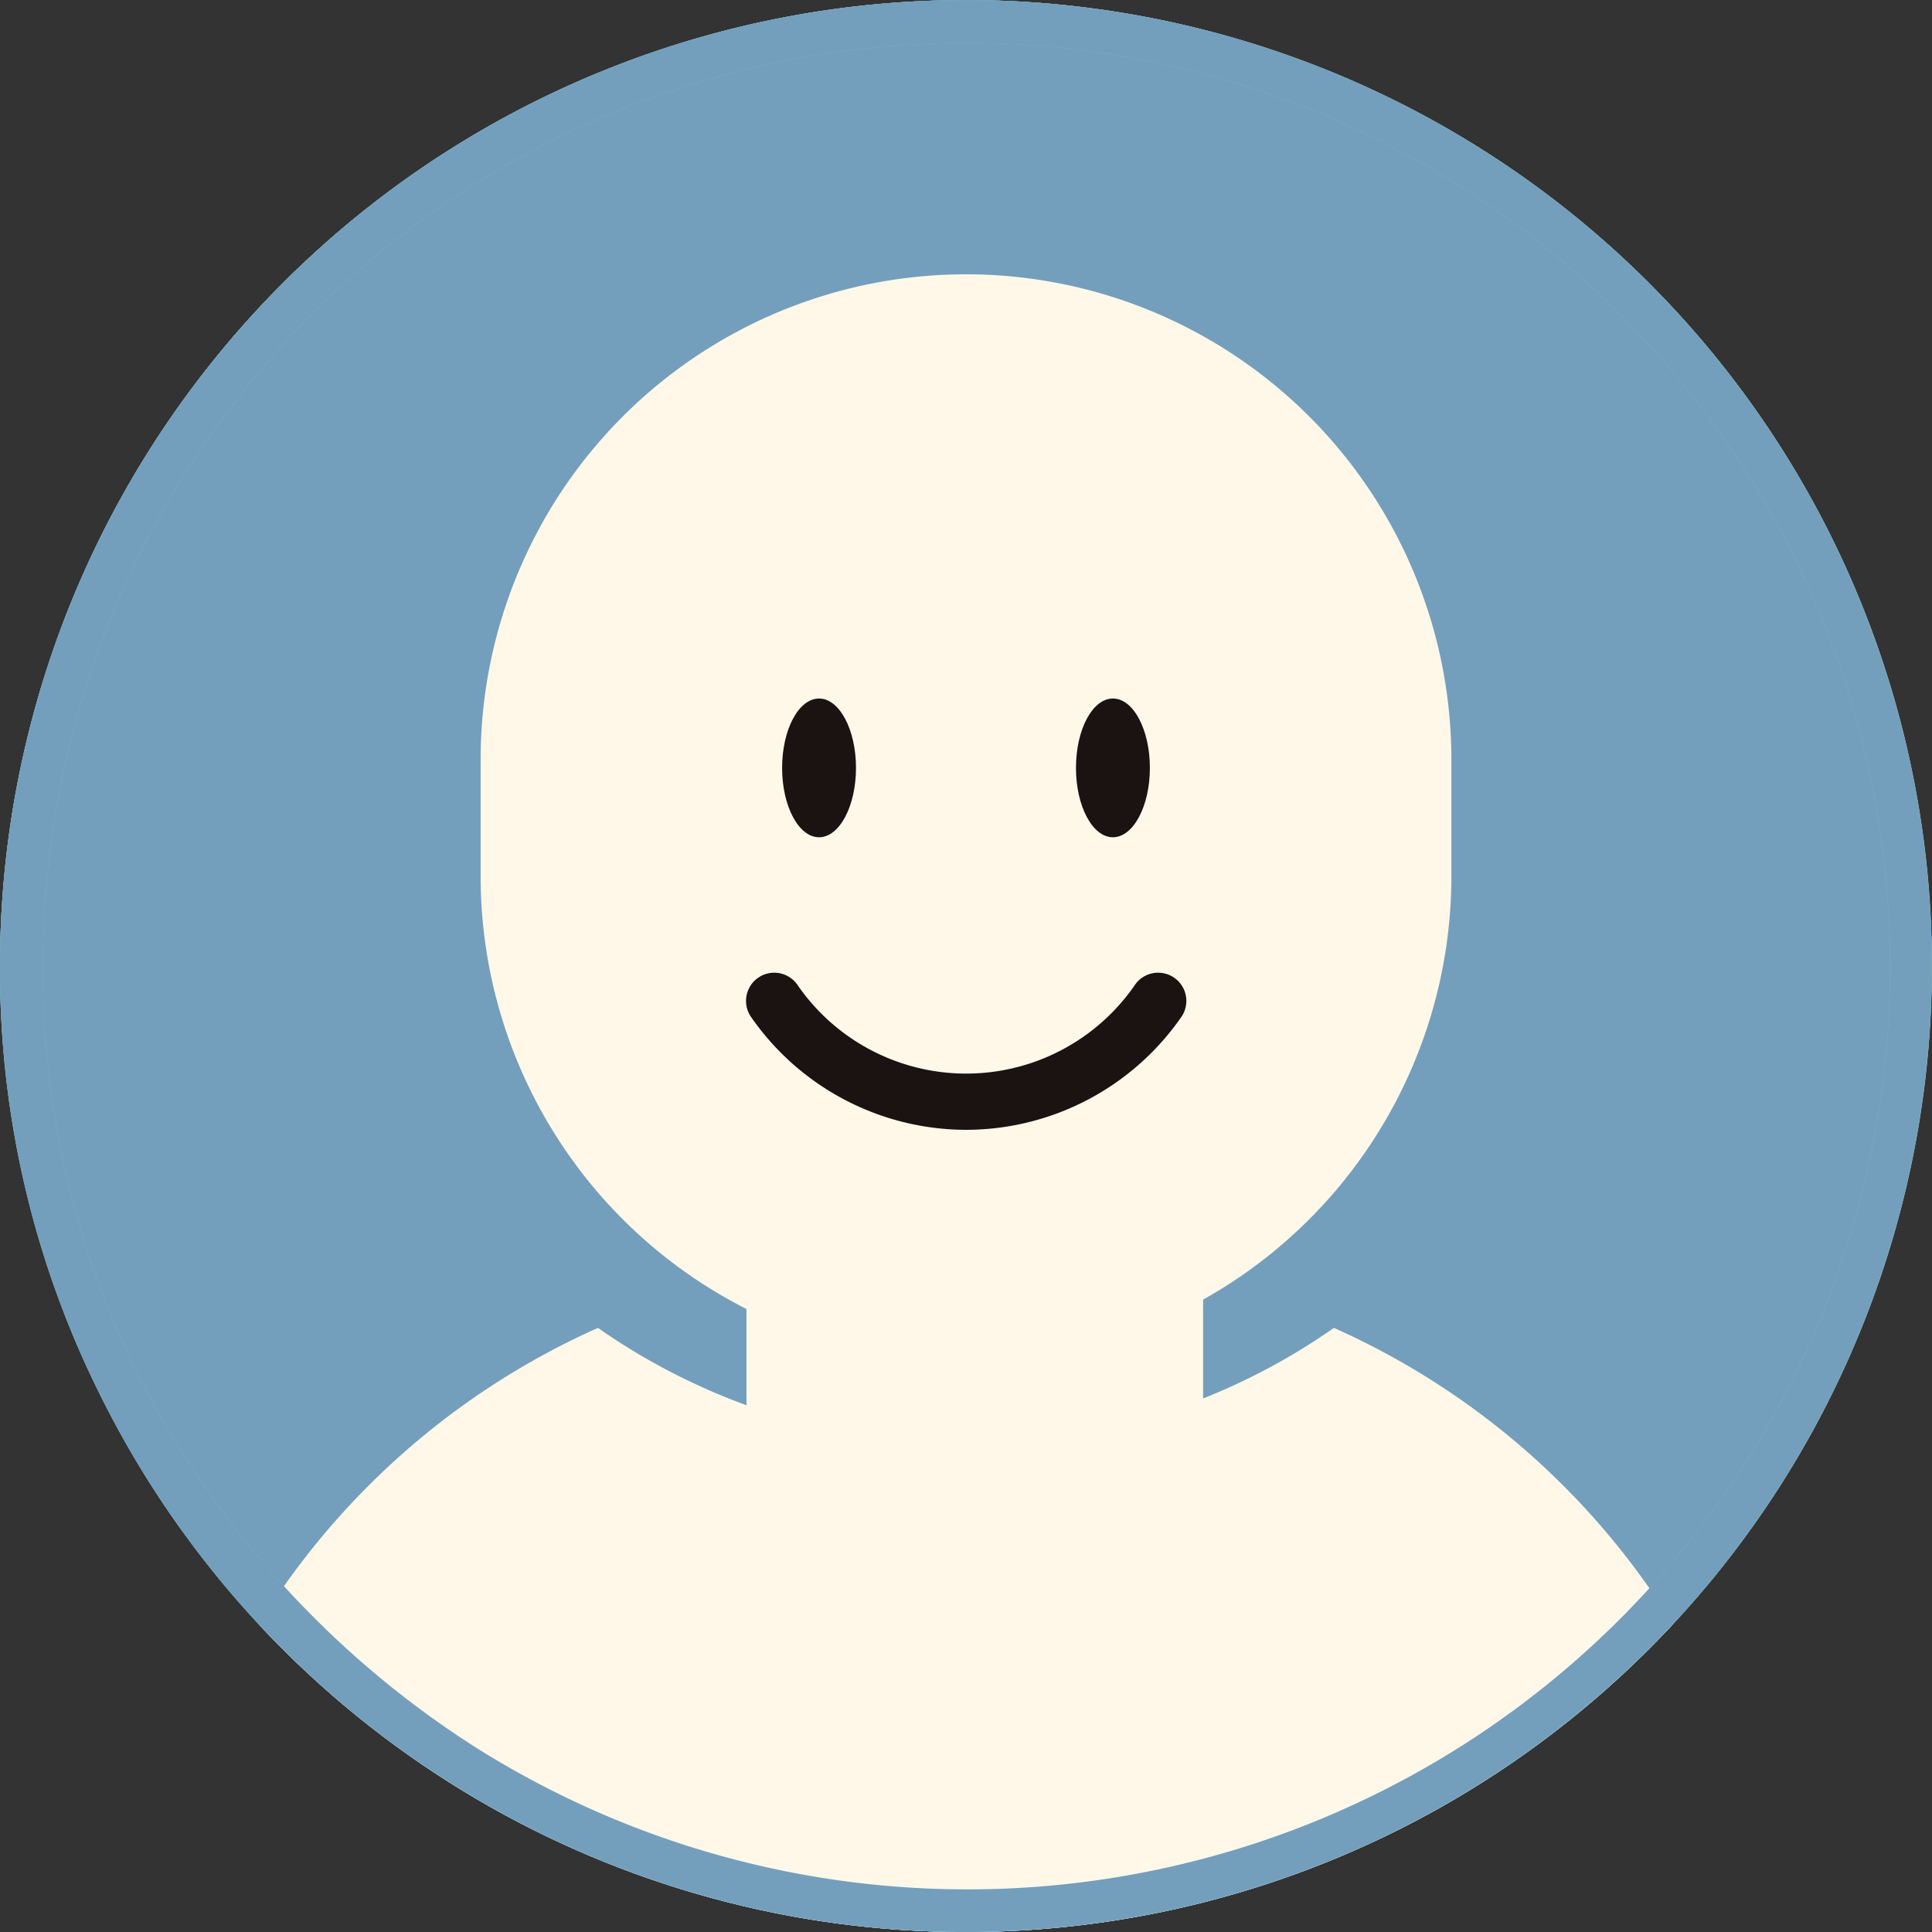
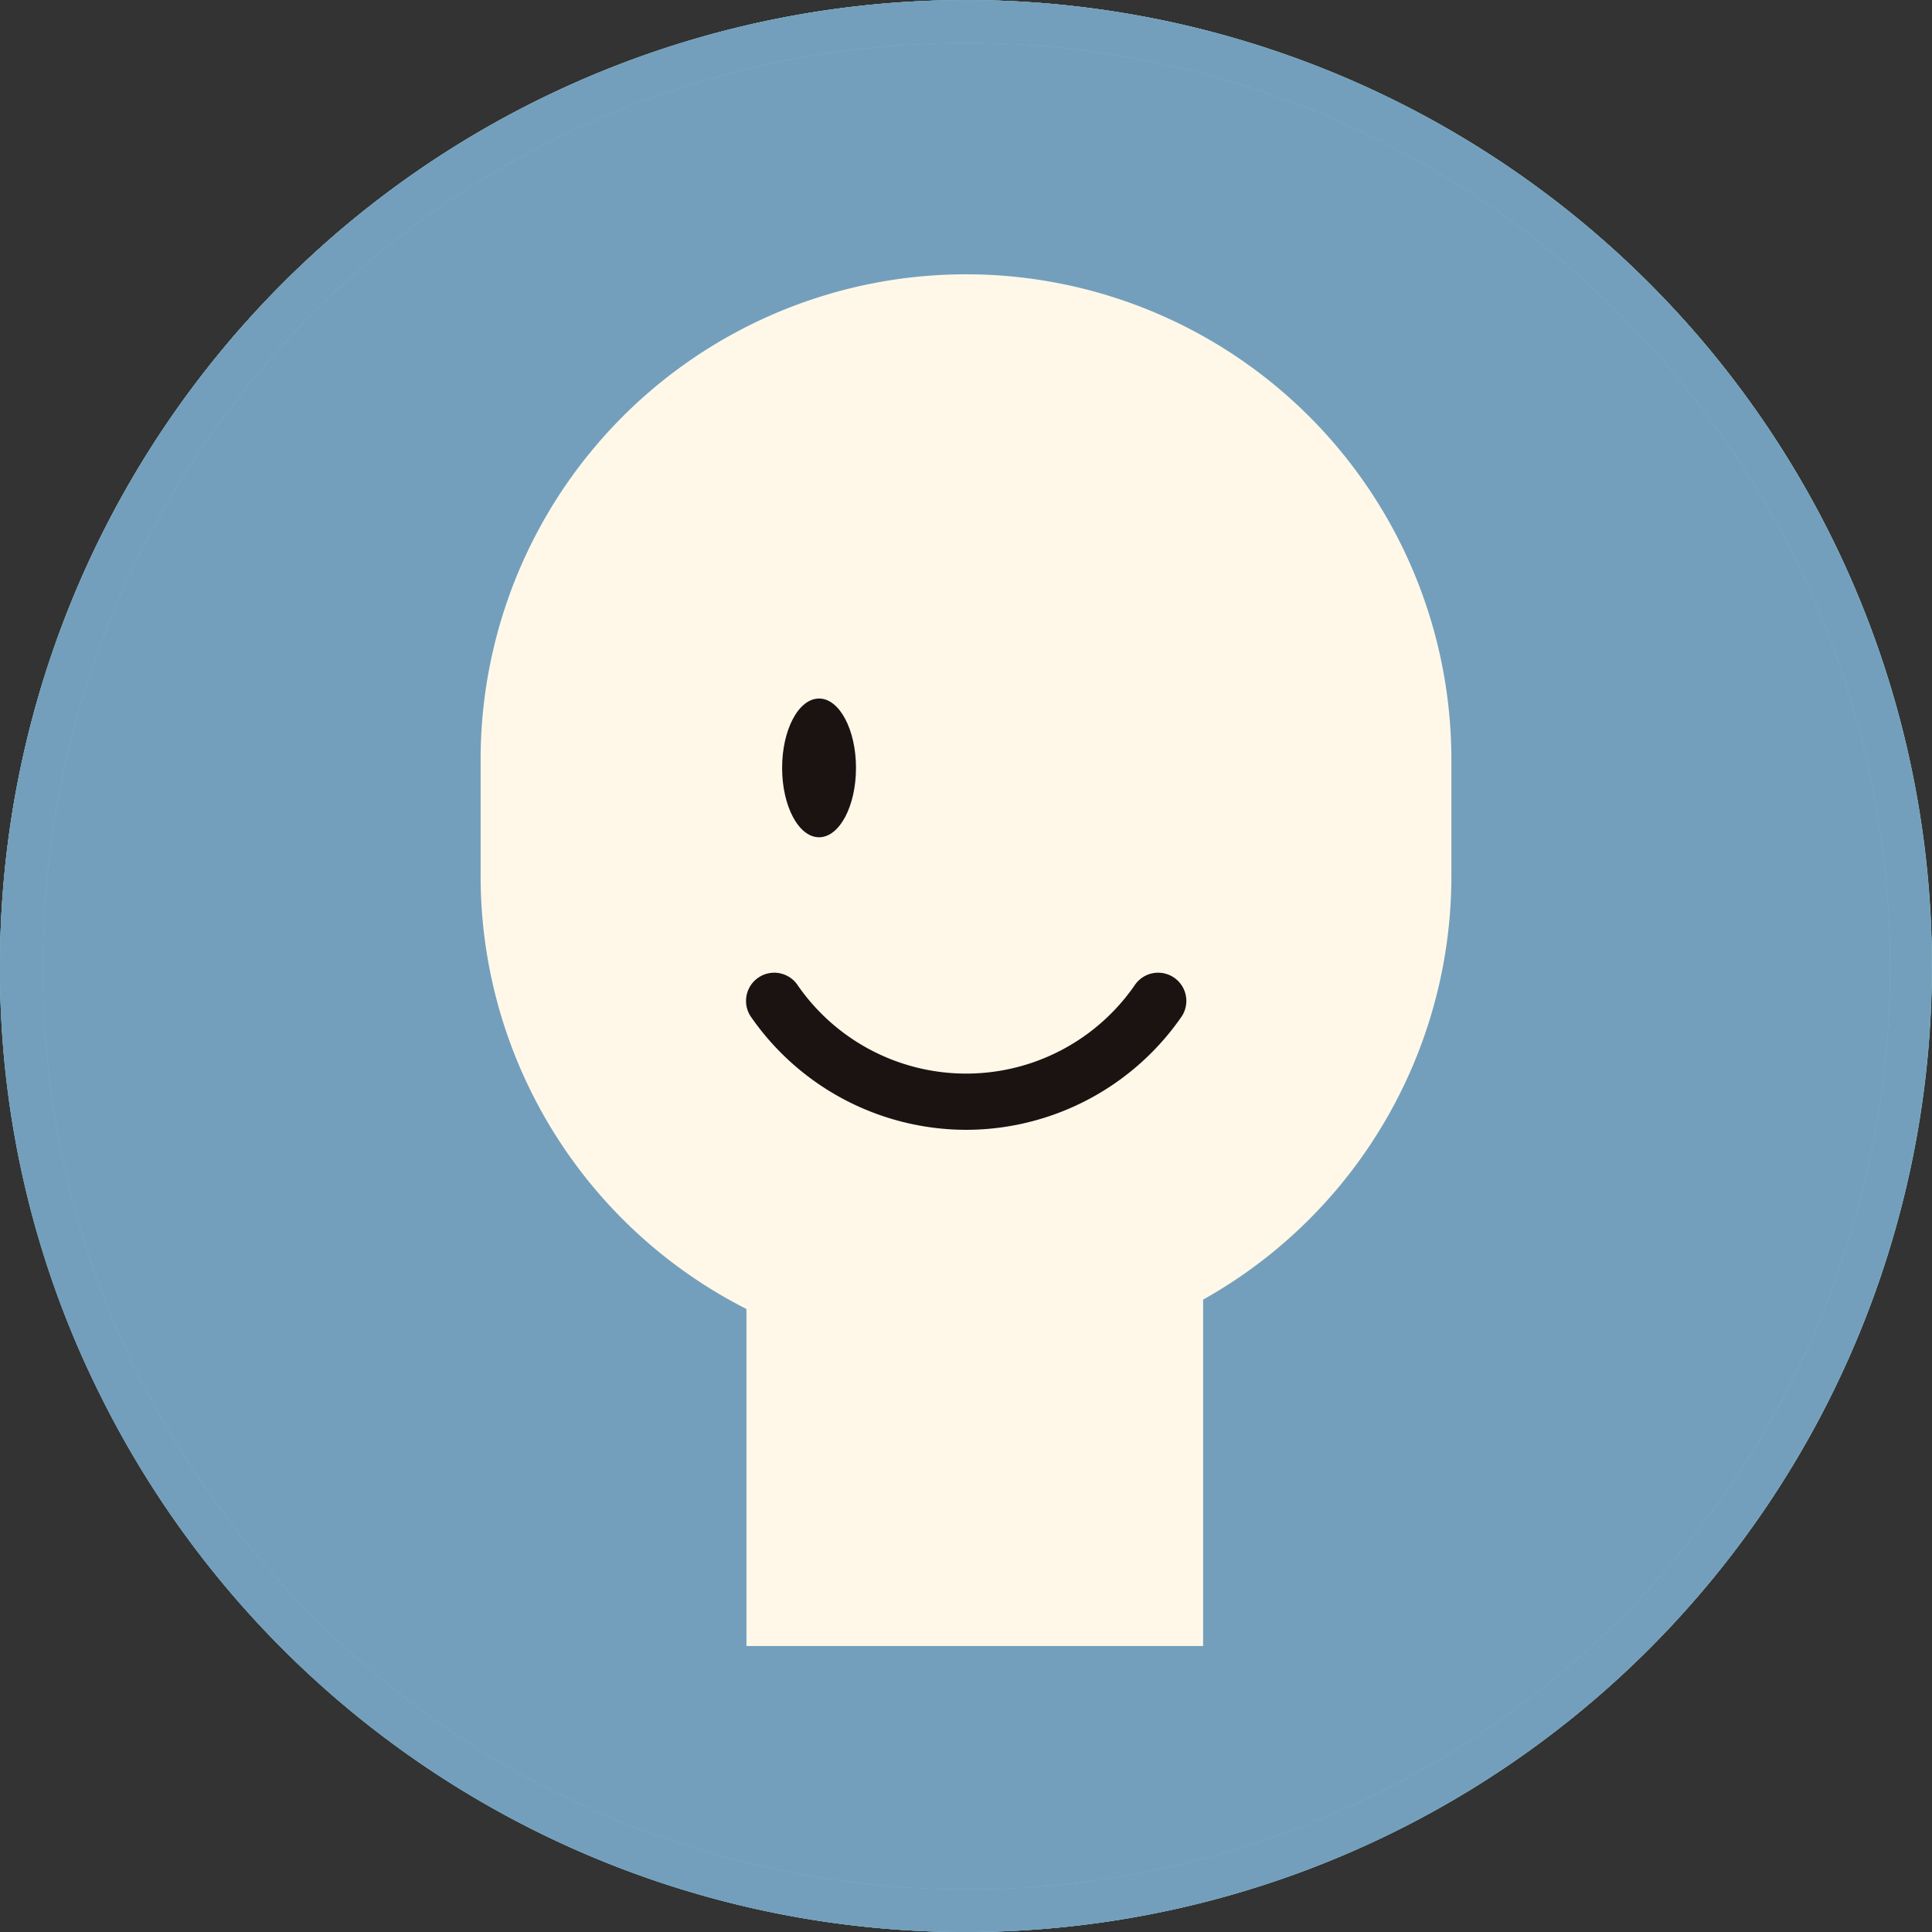
<svg xmlns="http://www.w3.org/2000/svg" width="44.978" height="44.978" viewBox="0 0 44.978 44.978">
  <rect x="0" y="0" width="44.978" height="44.978" fill="#333333" stroke="none" />
  <defs>
    <clipPath id="a">
      <path d="M22.489,0A22.489,22.489,0,1,1,2.317,32.443,22.135,22.135,0,0,1,0,22.489,22.489,22.489,0,0,1,22.489,0Z" transform="translate(0 0)" fill="#99d4d4" />
    </clipPath>
  </defs>
  <g transform="translate(-454.5 -7110.141)">
    <path d="M22.489,0A22.489,22.489,0,1,1,0,22.489,22.489,22.489,0,0,1,22.489,0Z" transform="translate(454.5 7110.142)" fill="#99d4d4" />
    <path d="M22.489,0A22.489,22.489,0,1,1,2.317,32.443,22.135,22.135,0,0,1,0,22.489,22.489,22.489,0,0,1,22.489,0Z" transform="translate(454.5 7110.142)" fill="#739fbc" />
    <path d="M22.489,1A21.47,21.47,0,0,0,1,22.489a21.018,21.018,0,0,0,2.209,9.5,22.134,22.134,0,0,0,7.88,8.7,21.48,21.48,0,0,0,26.595-33.4A21.419,21.419,0,0,0,22.489,1m0-1A22.489,22.489,0,1,1,2.317,32.443,22.135,22.135,0,0,1,0,22.489,22.489,22.489,0,0,1,22.489,0Z" transform="translate(454.5 7110.142)" fill="#89bebe" />
    <g transform="translate(454.5 7110.142)" clip-path="url(#a)">
      <g transform="translate(4.537 6.385)">
-         <path d="M77.738,318.651a17.812,17.812,0,0,0-8.453-7.866,14.934,14.934,0,0,1-17.133,0,17.806,17.806,0,0,0-8.452,7.866c-2.114,3.757-.457,9.074,3.2,9.074h27.64C78.194,327.725,79.852,322.408,77.738,318.651Z" transform="translate(-42.768 -286.257)" fill="#fff8e9" />
        <path d="M133.055,25.31a11.3,11.3,0,0,0,11.3-11.3V11.3a11.3,11.3,0,0,0-22.6,0v2.707A11.3,11.3,0,0,0,133.055,25.31Z" transform="translate(-115.103 0)" fill="#fff8e9" />
      </g>
    </g>
    <g transform="translate(472.523 7126.403)">
      <g transform="translate(0 7.039)">
        <path d="M584.157,431.543a6.107,6.107,0,0,1-5.014-2.642.655.655,0,0,1,1.1-.718,4.769,4.769,0,0,0,7.837,0,.655.655,0,0,1,1.1.718A6.108,6.108,0,0,1,584.157,431.543Z" transform="translate(-579.691 -428.541)" fill="#1a1311" />
      </g>
      <path d="M579.958,420.029c0-.892.385-1.615.86-1.615s.86.723.86,1.615-.385,1.615-.86,1.615S579.958,420.92,579.958,420.029Z" transform="translate(-579.773 -418.414)" fill="#1a1311" />
-       <path d="M591.52,420.029c0-.892-.385-1.615-.861-1.615s-.86.723-.86,1.615.385,1.615.86,1.615S591.52,420.92,591.52,420.029Z" transform="translate(-582.773 -418.414)" fill="#1a1311" />
    </g>
    <path d="M22.489,1A21.47,21.47,0,0,0,1,22.489a21.018,21.018,0,0,0,2.209,9.5,22.134,22.134,0,0,0,7.88,8.7,21.48,21.48,0,0,0,26.595-33.4A21.419,21.419,0,0,0,22.489,1m0-1A22.489,22.489,0,1,1,2.317,32.443,22.135,22.135,0,0,1,0,22.489,22.489,22.489,0,0,1,22.489,0Z" transform="translate(454.5 7110.142)" fill="#739fbc" />
    <rect width="10.631" height="9.813" transform="translate(471.878 7138.648)" fill="#fff8e9" />
  </g>
</svg>